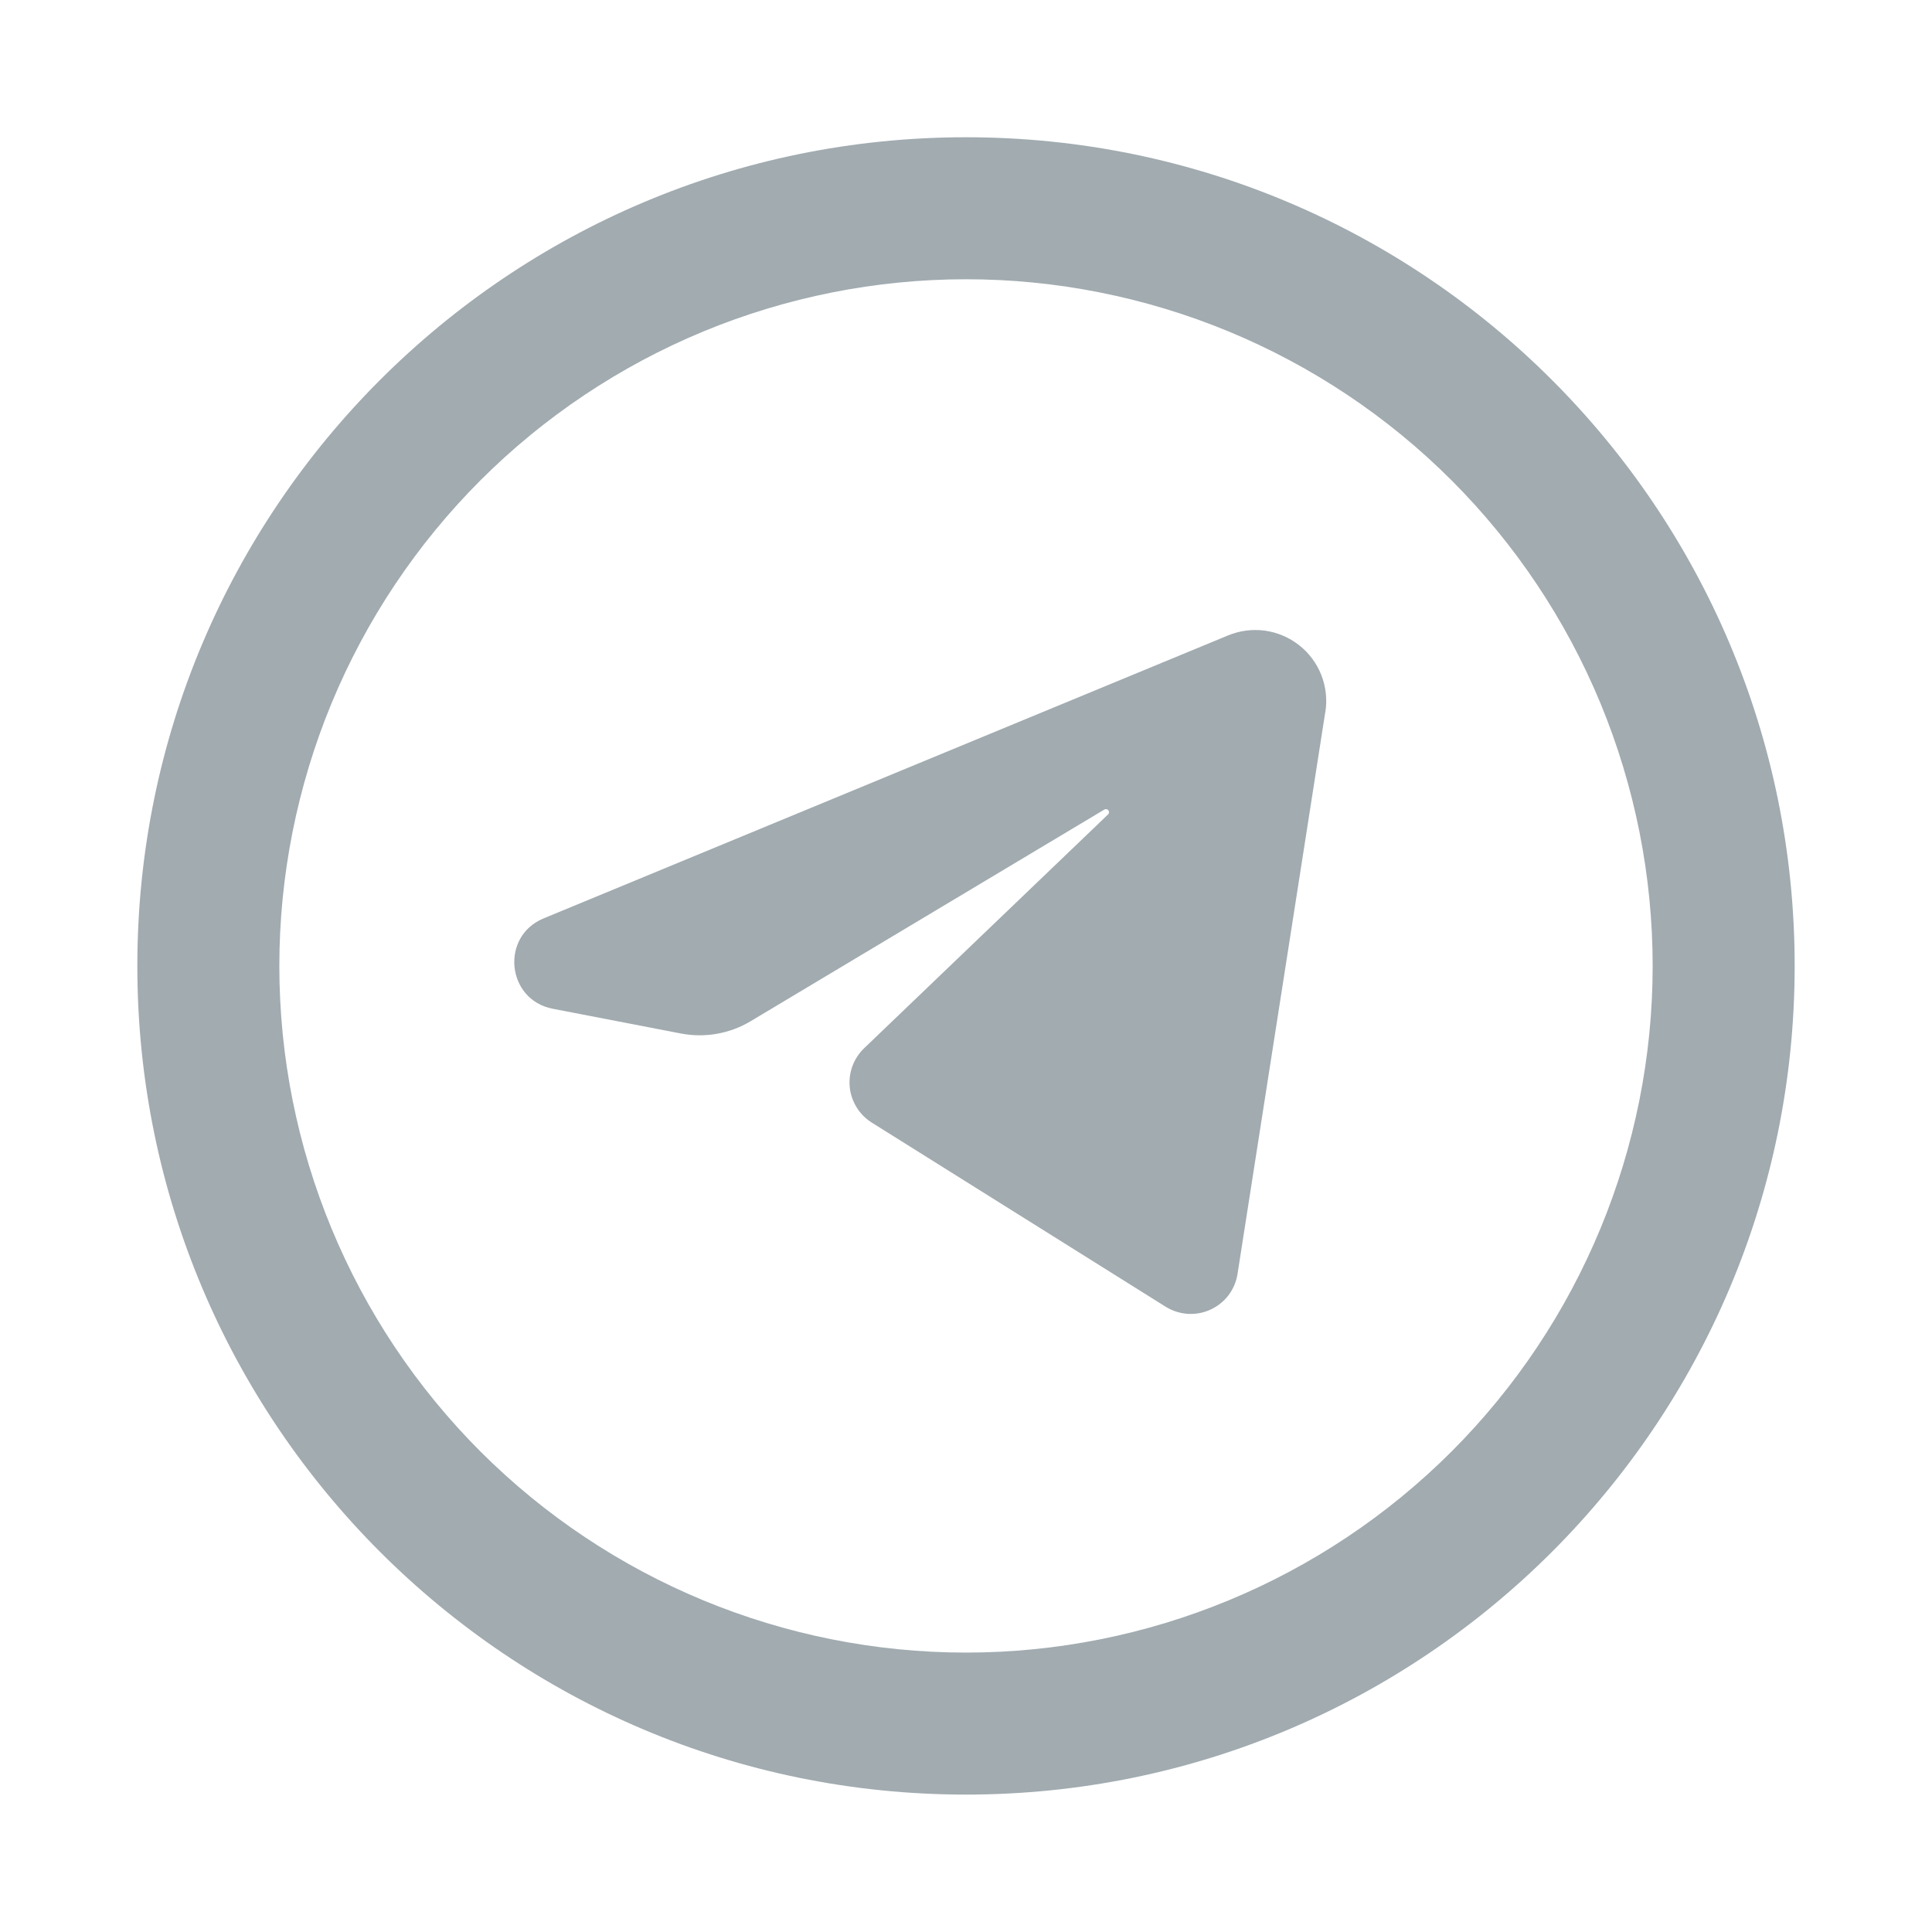
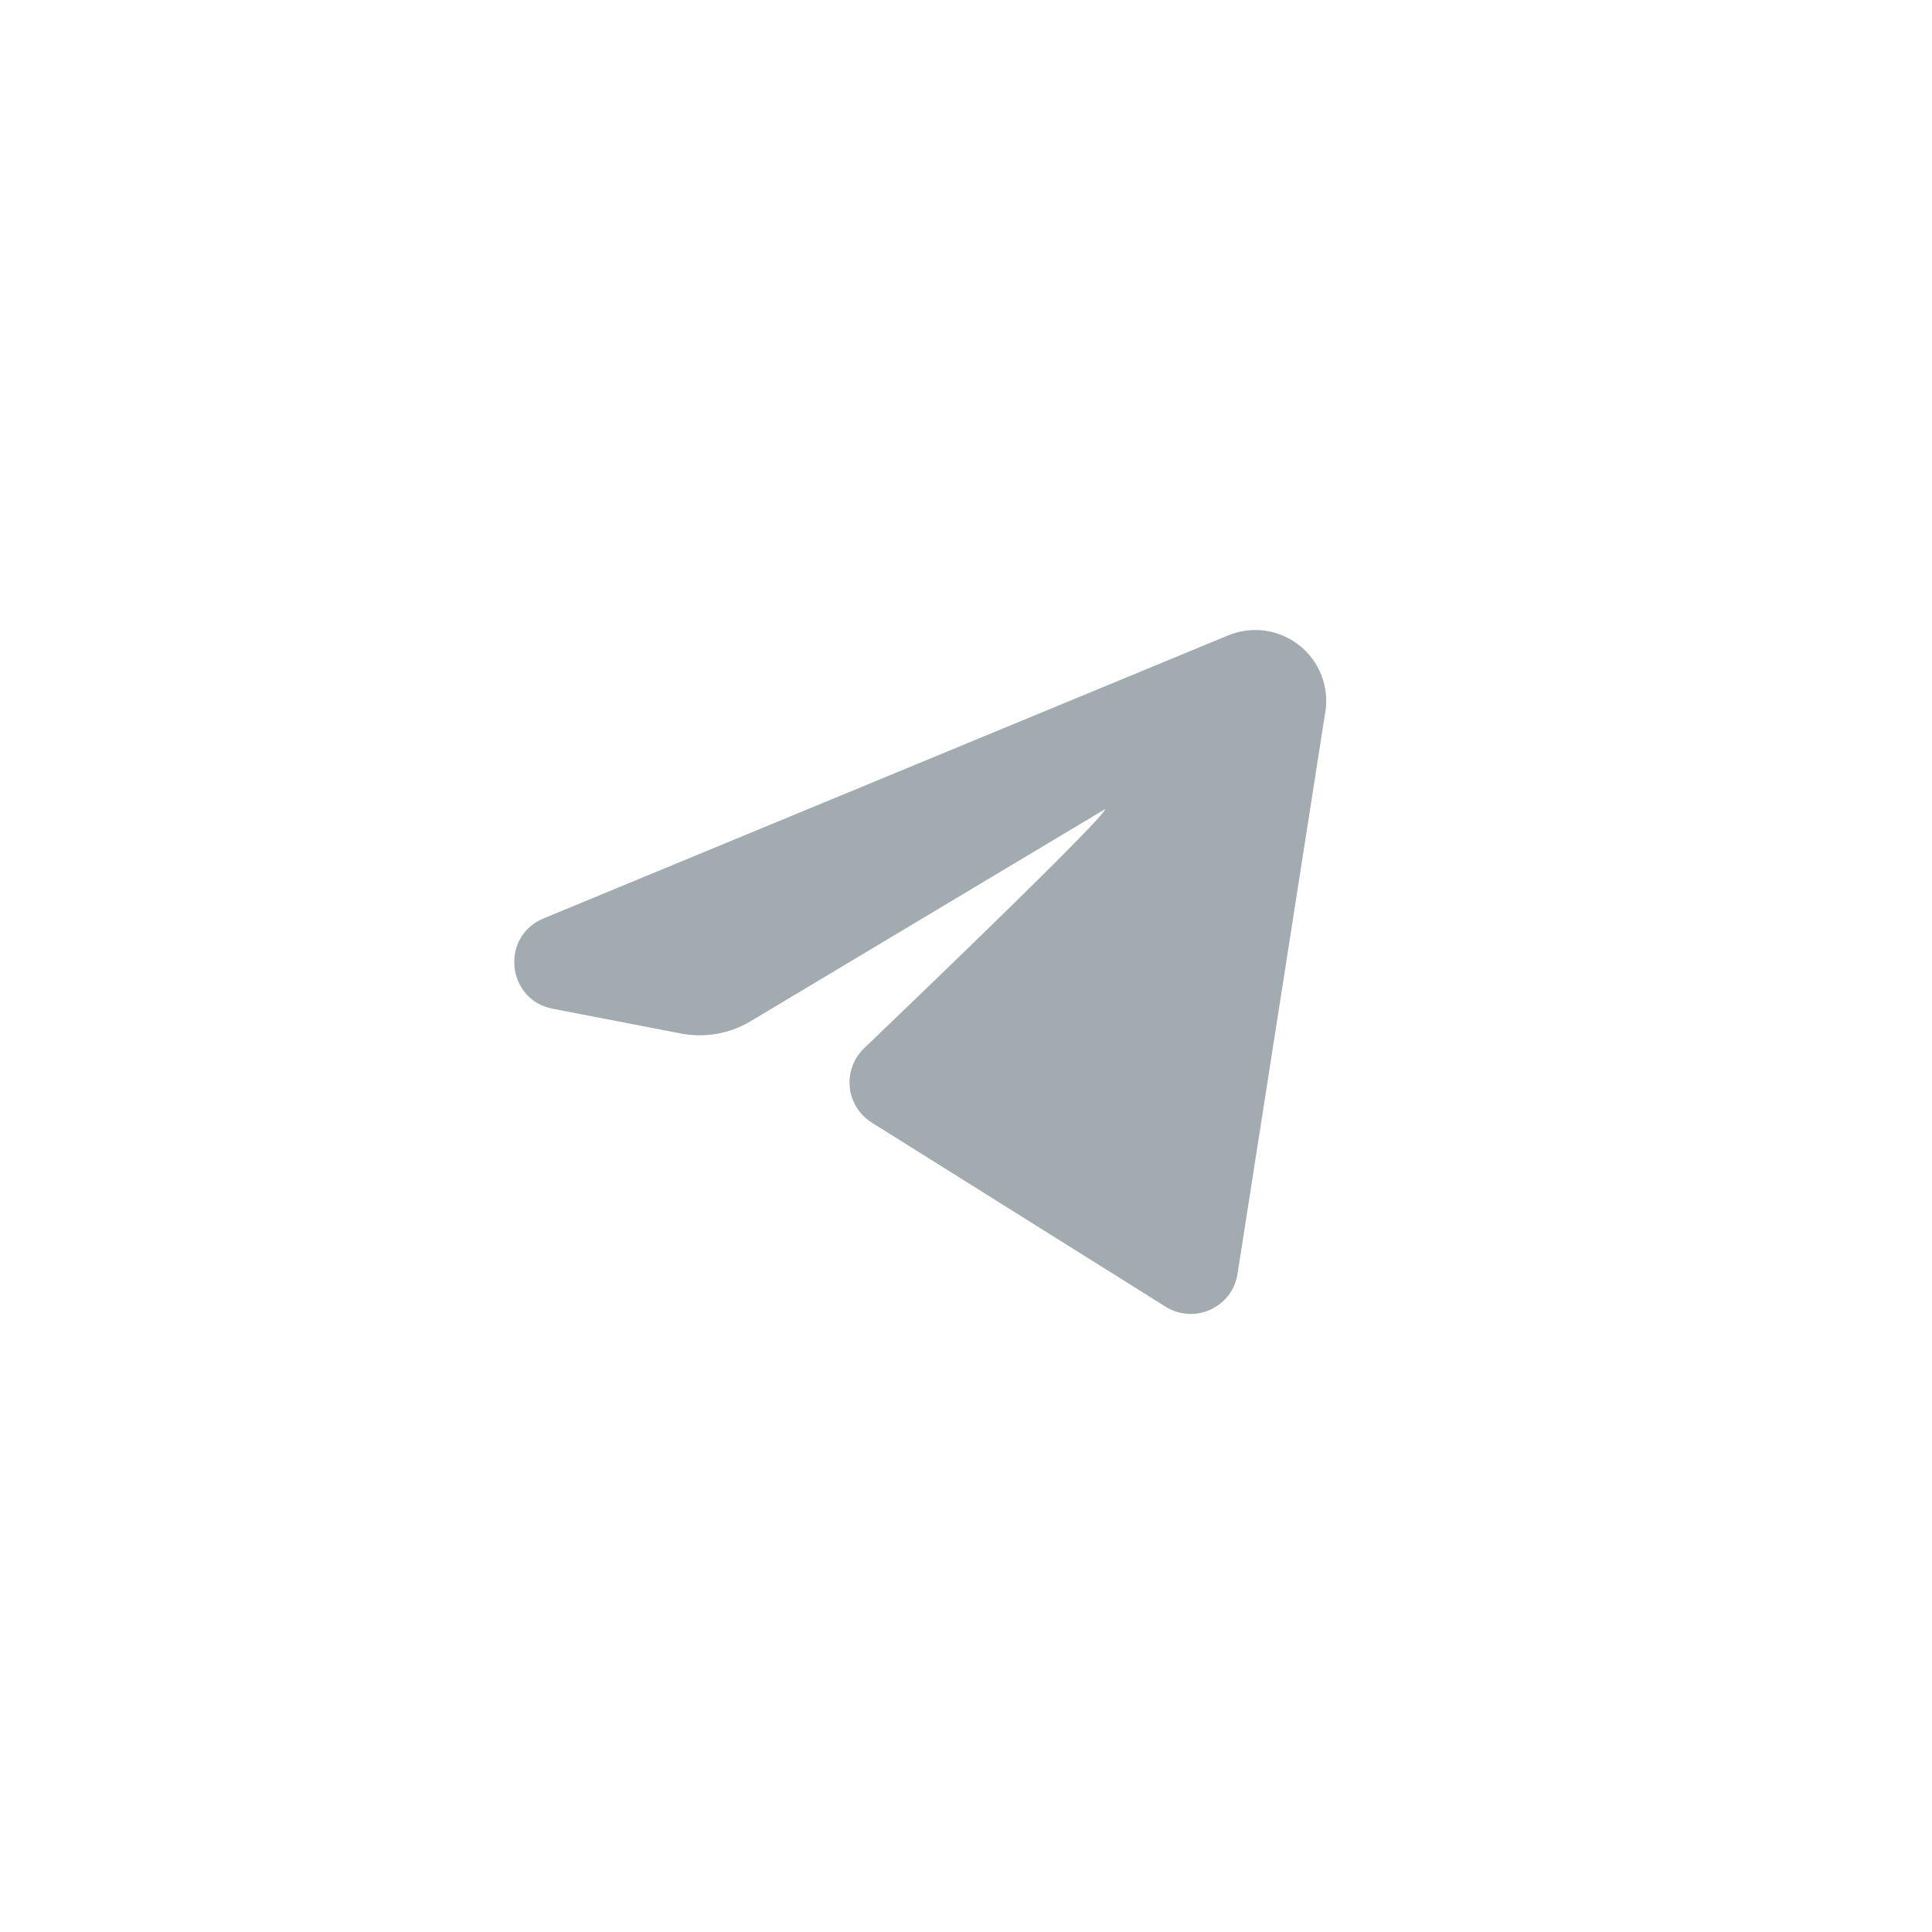
<svg xmlns="http://www.w3.org/2000/svg" width="24" height="24" viewBox="0 0 24 24" fill="none">
-   <path d="M16.463 8.846L15.373 15.825C15.358 15.921 15.319 16.012 15.261 16.09C15.202 16.167 15.124 16.229 15.036 16.269C14.947 16.31 14.85 16.327 14.753 16.321C14.656 16.314 14.562 16.284 14.479 16.232L10.829 13.945C10.753 13.897 10.689 13.833 10.642 13.757C10.595 13.681 10.565 13.596 10.556 13.507C10.547 13.418 10.558 13.328 10.589 13.244C10.62 13.16 10.67 13.084 10.734 13.022L13.764 10.118C13.798 10.086 13.758 10.033 13.718 10.057L9.326 12.685C9.065 12.842 8.755 12.896 8.456 12.838L6.866 12.531C6.292 12.42 6.213 11.632 6.752 11.409L15.254 7.894C15.399 7.834 15.557 7.813 15.713 7.834C15.868 7.856 16.015 7.918 16.138 8.015C16.262 8.112 16.357 8.24 16.414 8.386C16.471 8.532 16.489 8.691 16.464 8.846" fill="#A1ABB0" />
-   <path fill-rule="evenodd" clip-rule="evenodd" d="M12 1.705C6.315 1.705 1.706 6.314 1.706 11.999C1.706 17.684 6.315 22.293 12 22.293C17.685 22.293 22.294 17.684 22.294 11.999C22.294 6.314 17.685 1.705 12 1.705ZM3.47 11.999C3.47 10.879 3.691 9.77 4.119 8.735C4.548 7.7 5.176 6.76 5.968 5.967C6.761 5.175 7.701 4.547 8.736 4.118C9.771 3.69 10.88 3.469 12 3.469C13.12 3.469 14.229 3.69 15.264 4.118C16.299 4.547 17.24 5.175 18.032 5.967C18.824 6.76 19.452 7.7 19.881 8.735C20.309 9.77 20.53 10.879 20.53 11.999C20.53 14.261 19.631 16.431 18.032 18.031C16.432 19.63 14.262 20.529 12 20.529C9.738 20.529 7.568 19.63 5.968 18.031C4.369 16.431 3.47 14.261 3.47 11.999Z" fill="#A1ABB0" />
+   <path d="M16.463 8.846L15.373 15.825C15.358 15.921 15.319 16.012 15.261 16.09C15.202 16.167 15.124 16.229 15.036 16.269C14.947 16.31 14.85 16.327 14.753 16.321C14.656 16.314 14.562 16.284 14.479 16.232L10.829 13.945C10.753 13.897 10.689 13.833 10.642 13.757C10.595 13.681 10.565 13.596 10.556 13.507C10.547 13.418 10.558 13.328 10.589 13.244C10.62 13.16 10.67 13.084 10.734 13.022C13.798 10.086 13.758 10.033 13.718 10.057L9.326 12.685C9.065 12.842 8.755 12.896 8.456 12.838L6.866 12.531C6.292 12.42 6.213 11.632 6.752 11.409L15.254 7.894C15.399 7.834 15.557 7.813 15.713 7.834C15.868 7.856 16.015 7.918 16.138 8.015C16.262 8.112 16.357 8.24 16.414 8.386C16.471 8.532 16.489 8.691 16.464 8.846" fill="#A1ABB0" />
</svg>